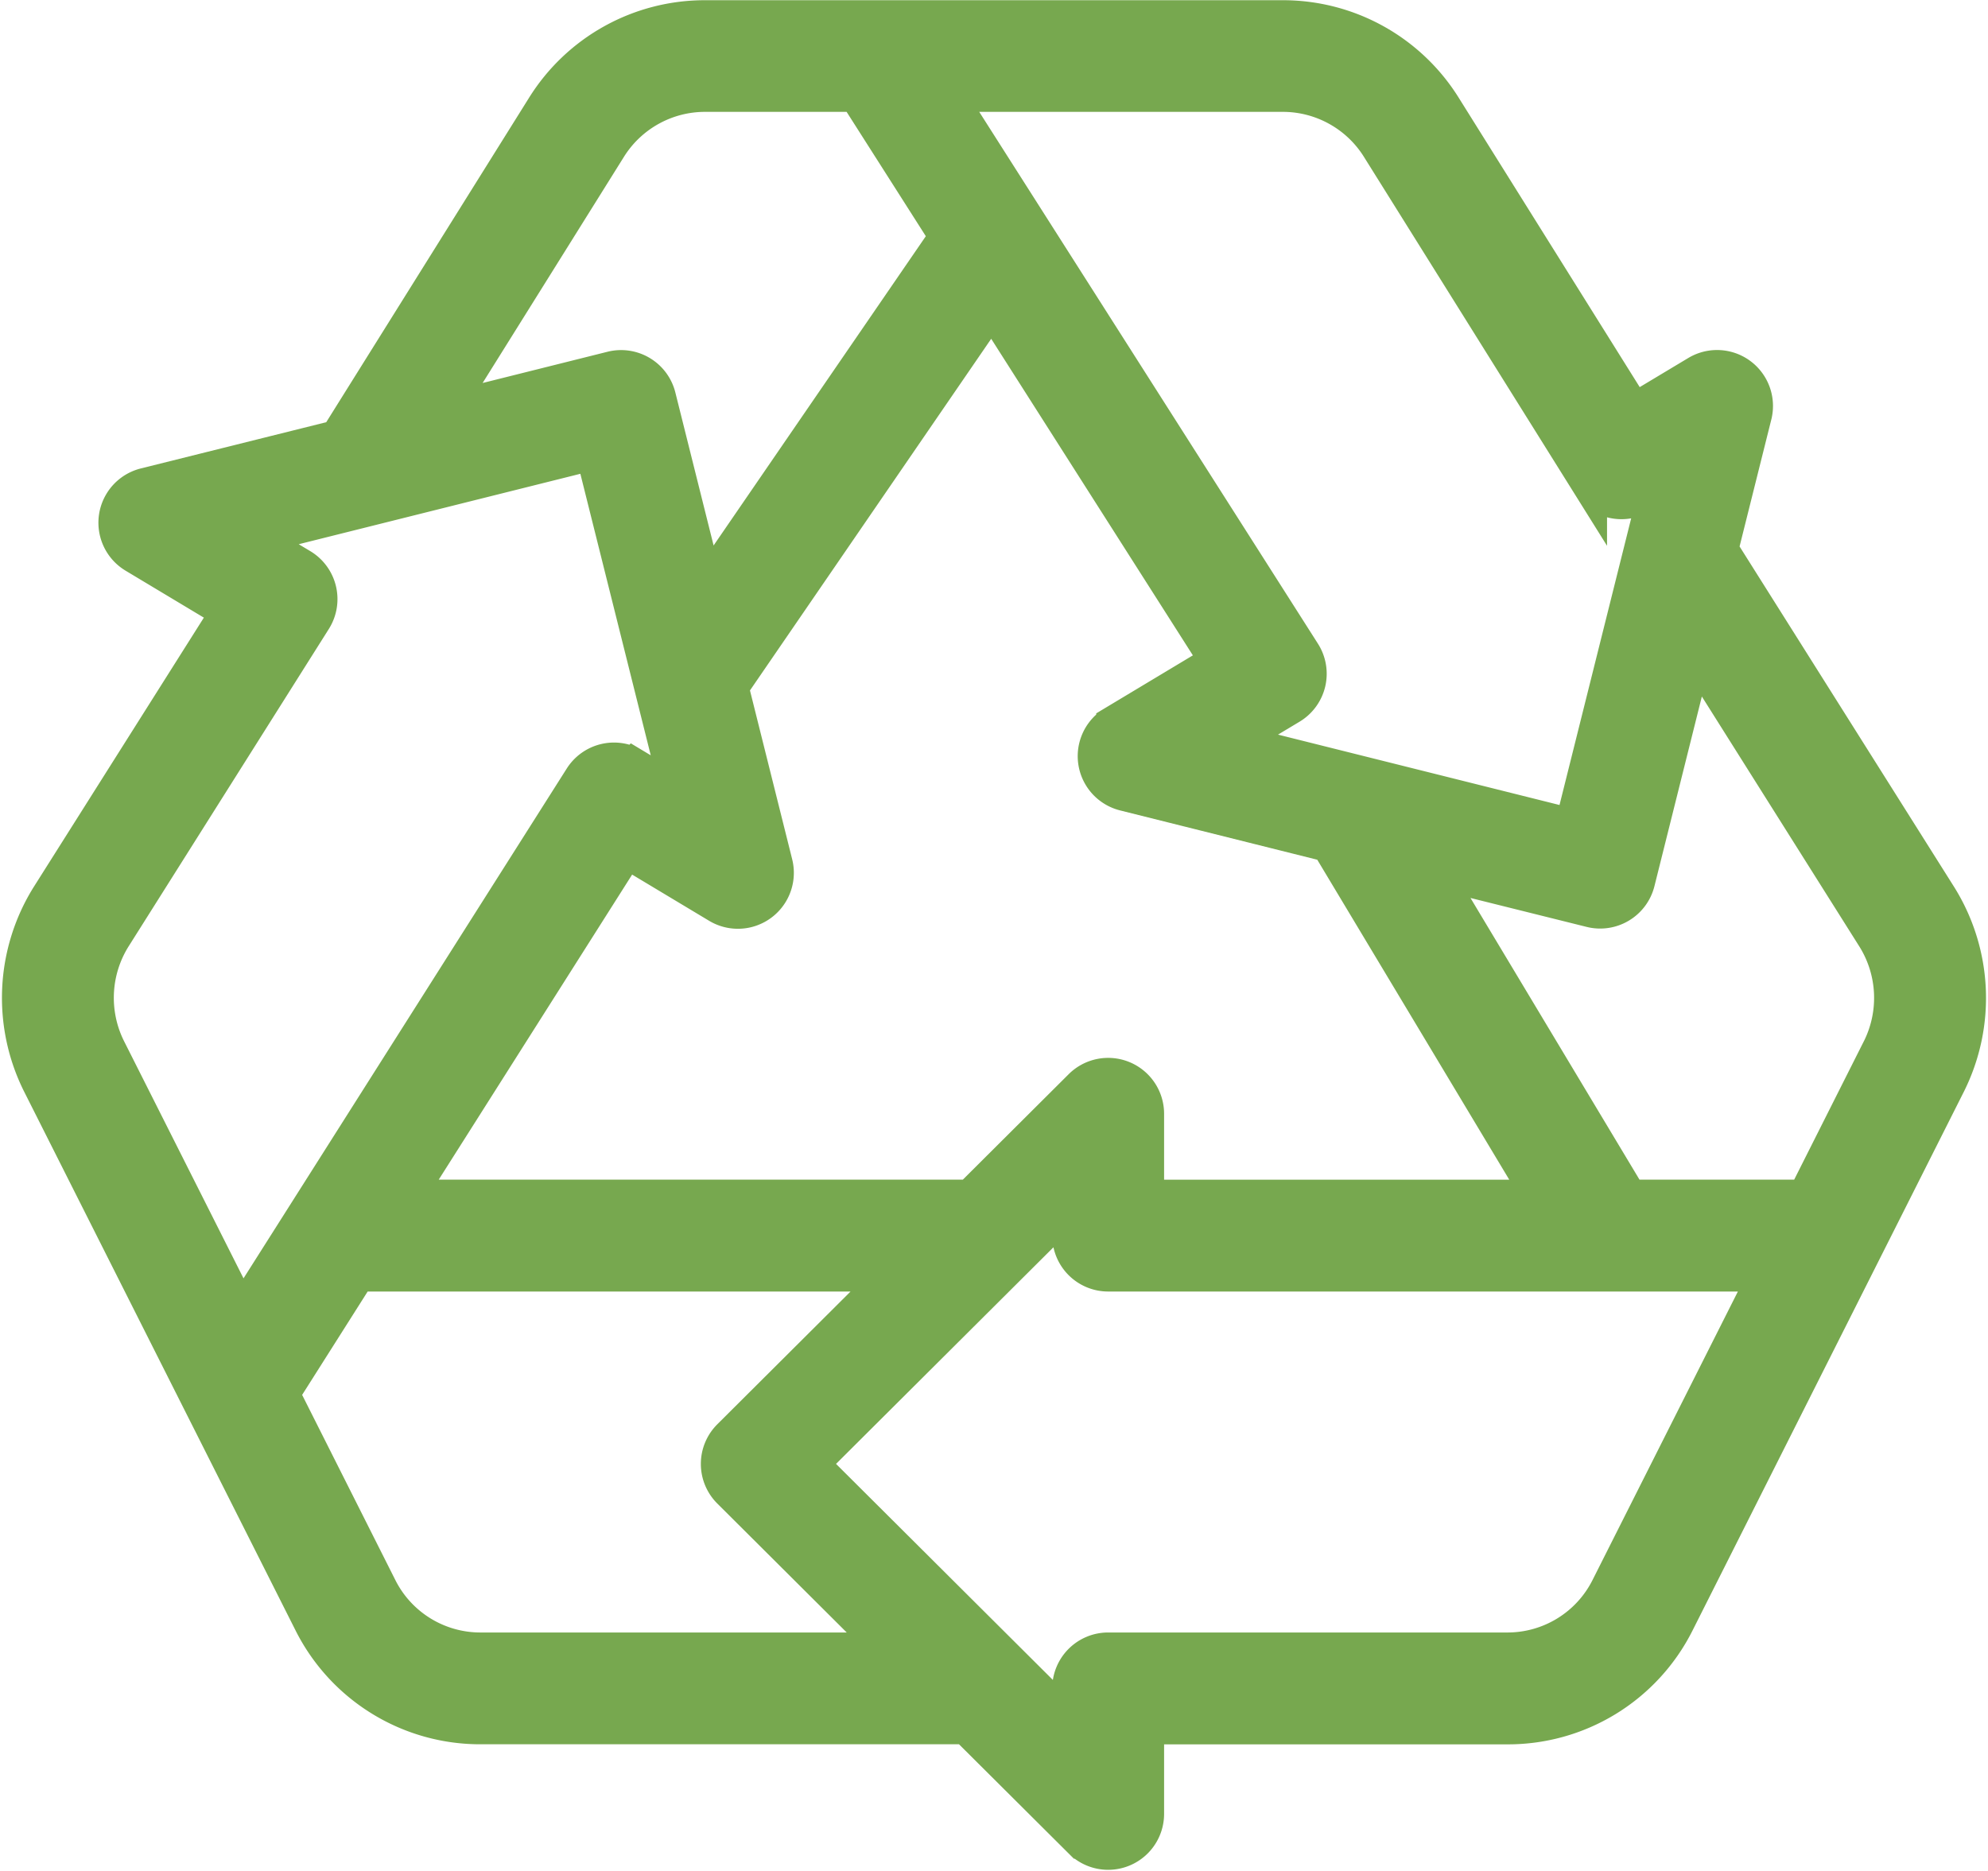
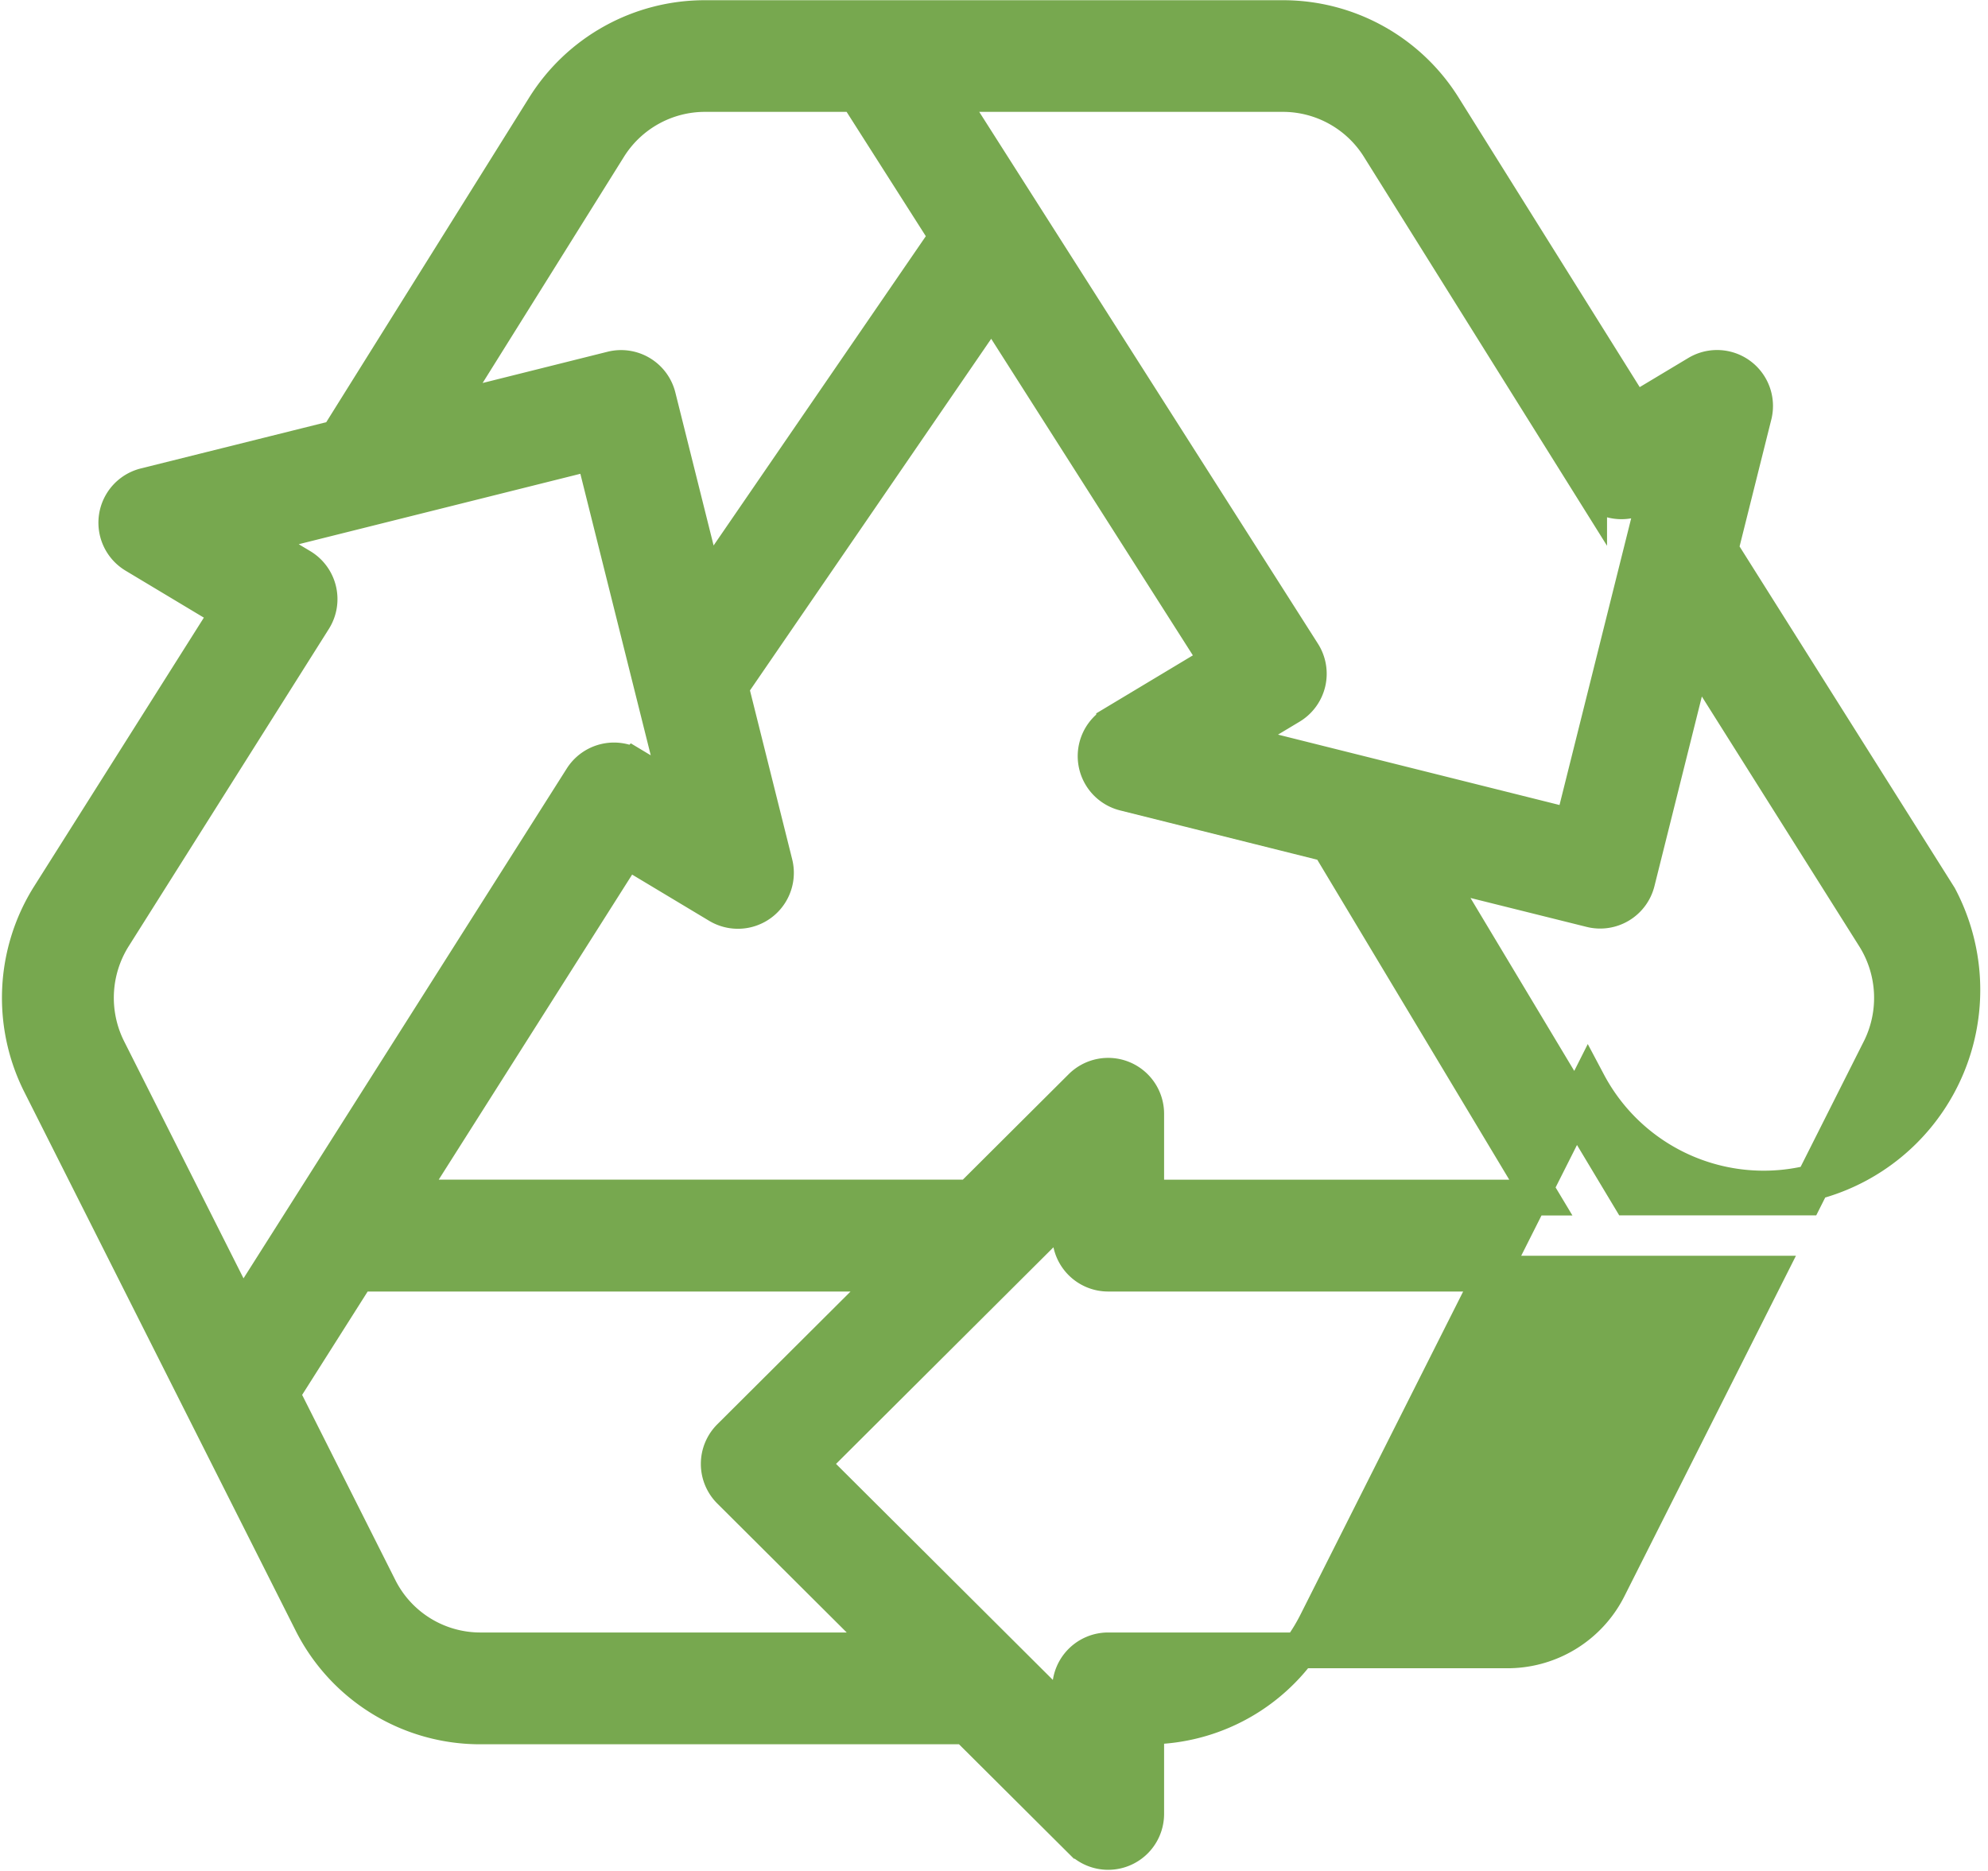
<svg xmlns="http://www.w3.org/2000/svg" width="55.586" height="52.309" viewBox="0 0 55.586 52.309">
  <g id="recycle-sign_1078834" transform="translate(0.558 0.5)">
    <g id="Grupo_119" data-name="Grupo 119" transform="translate(0 0)">
      <g id="Grupo_118" data-name="Grupo 118" transform="translate(0 0)">
-         <path id="Trazado_58" data-name="Trazado 58" d="M53.664,39.535l-6.119-9.711.939-3.755A1.064,1.064,0,0,0,46.9,24.9l-1.774,1.064-5.316-8.5a5.289,5.289,0,0,0-4.512-2.5H19.166a5.289,5.289,0,0,0-4.512,2.5L8.881,26.7,3.5,28.042a1.064,1.064,0,0,0-.289,1.945l2.627,1.576L.8,39.539a5.355,5.355,0,0,0-.246,5.2l7.6,15.088a5.276,5.276,0,0,0,4.759,2.905H26.463l3.213,3.2a1.064,1.064,0,0,0,1.815-.754V62.734H41.558a5.275,5.275,0,0,0,4.758-2.9l7.6-15.093A5.356,5.356,0,0,0,53.664,39.535ZM35.3,17.086a3.174,3.174,0,0,1,2.707,1.5l5.869,9.39a1.066,1.066,0,0,0,1.45.349l.467-.28-2.382,9.529-9.527-2.382,1.637-.982a1.064,1.064,0,0,0,.35-1.484L25.911,17.086ZM30.835,44.62a1.065,1.065,0,0,0-1.159.229L26.57,47.944H10.8l6.156-9.71,2.571,1.543a1.064,1.064,0,0,0,1.58-1.17l-1.235-4.94,7.3-10.642,6.321,9.923-2.9,1.741a1.064,1.064,0,0,0,.289,1.945l5.714,1.429,5.929,9.882H31.491V45.6A1.064,1.064,0,0,0,30.835,44.62ZM16.459,18.586a3.173,3.173,0,0,1,2.707-1.5h4.222l2.54,3.987-6.749,9.836-1.339-5.356a1.064,1.064,0,0,0-1.29-.774l-4.694,1.174Zm-14,25.2a3.211,3.211,0,0,1,.146-3.116l5.609-8.892a1.064,1.064,0,0,0-.353-1.48L6.5,29.484,16.033,27.1l2.382,9.528-1.258-.755a1.064,1.064,0,0,0-1.446.343l-9.51,15ZM12.911,60.606a3.16,3.16,0,0,1-2.857-1.732L7.316,53.434l2.131-3.362H24.434l-4.583,4.567a1.064,1.064,0,0,0,0,1.507l4.476,4.46H12.911Zm31.5-1.73a3.16,3.16,0,0,1-2.856,1.73H30.427a1.064,1.064,0,0,0-1.064,1.064v.949L22.11,55.392l7.253-7.227v.843a1.064,1.064,0,0,0,1.064,1.064H48.846Zm7.6-15.093-2.094,4.16H45l-5.491-9.152,4.417,1.1a1.064,1.064,0,0,0,1.29-.774l1.61-6.44,5.03,7.984A3.211,3.211,0,0,1,52.011,43.784Z" transform="translate(0 -14.958)" fill="#77a84f" stroke="#77a84f" stroke-width="1" />
+         <path id="Trazado_58" data-name="Trazado 58" d="M53.664,39.535l-6.119-9.711.939-3.755A1.064,1.064,0,0,0,46.9,24.9l-1.774,1.064-5.316-8.5a5.289,5.289,0,0,0-4.512-2.5H19.166a5.289,5.289,0,0,0-4.512,2.5L8.881,26.7,3.5,28.042a1.064,1.064,0,0,0-.289,1.945l2.627,1.576L.8,39.539a5.355,5.355,0,0,0-.246,5.2l7.6,15.088a5.276,5.276,0,0,0,4.759,2.905H26.463l3.213,3.2a1.064,1.064,0,0,0,1.815-.754V62.734a5.275,5.275,0,0,0,4.758-2.9l7.6-15.093A5.356,5.356,0,0,0,53.664,39.535ZM35.3,17.086a3.174,3.174,0,0,1,2.707,1.5l5.869,9.39a1.066,1.066,0,0,0,1.45.349l.467-.28-2.382,9.529-9.527-2.382,1.637-.982a1.064,1.064,0,0,0,.35-1.484L25.911,17.086ZM30.835,44.62a1.065,1.065,0,0,0-1.159.229L26.57,47.944H10.8l6.156-9.71,2.571,1.543a1.064,1.064,0,0,0,1.58-1.17l-1.235-4.94,7.3-10.642,6.321,9.923-2.9,1.741a1.064,1.064,0,0,0,.289,1.945l5.714,1.429,5.929,9.882H31.491V45.6A1.064,1.064,0,0,0,30.835,44.62ZM16.459,18.586a3.173,3.173,0,0,1,2.707-1.5h4.222l2.54,3.987-6.749,9.836-1.339-5.356a1.064,1.064,0,0,0-1.29-.774l-4.694,1.174Zm-14,25.2a3.211,3.211,0,0,1,.146-3.116l5.609-8.892a1.064,1.064,0,0,0-.353-1.48L6.5,29.484,16.033,27.1l2.382,9.528-1.258-.755a1.064,1.064,0,0,0-1.446.343l-9.51,15ZM12.911,60.606a3.16,3.16,0,0,1-2.857-1.732L7.316,53.434l2.131-3.362H24.434l-4.583,4.567a1.064,1.064,0,0,0,0,1.507l4.476,4.46H12.911Zm31.5-1.73a3.16,3.16,0,0,1-2.856,1.73H30.427a1.064,1.064,0,0,0-1.064,1.064v.949L22.11,55.392l7.253-7.227v.843a1.064,1.064,0,0,0,1.064,1.064H48.846Zm7.6-15.093-2.094,4.16H45l-5.491-9.152,4.417,1.1a1.064,1.064,0,0,0,1.29-.774l1.61-6.44,5.03,7.984A3.211,3.211,0,0,1,52.011,43.784Z" transform="translate(0 -14.958)" fill="#77a84f" stroke="#77a84f" stroke-width="1" />
      </g>
    </g>
  </g>
</svg>